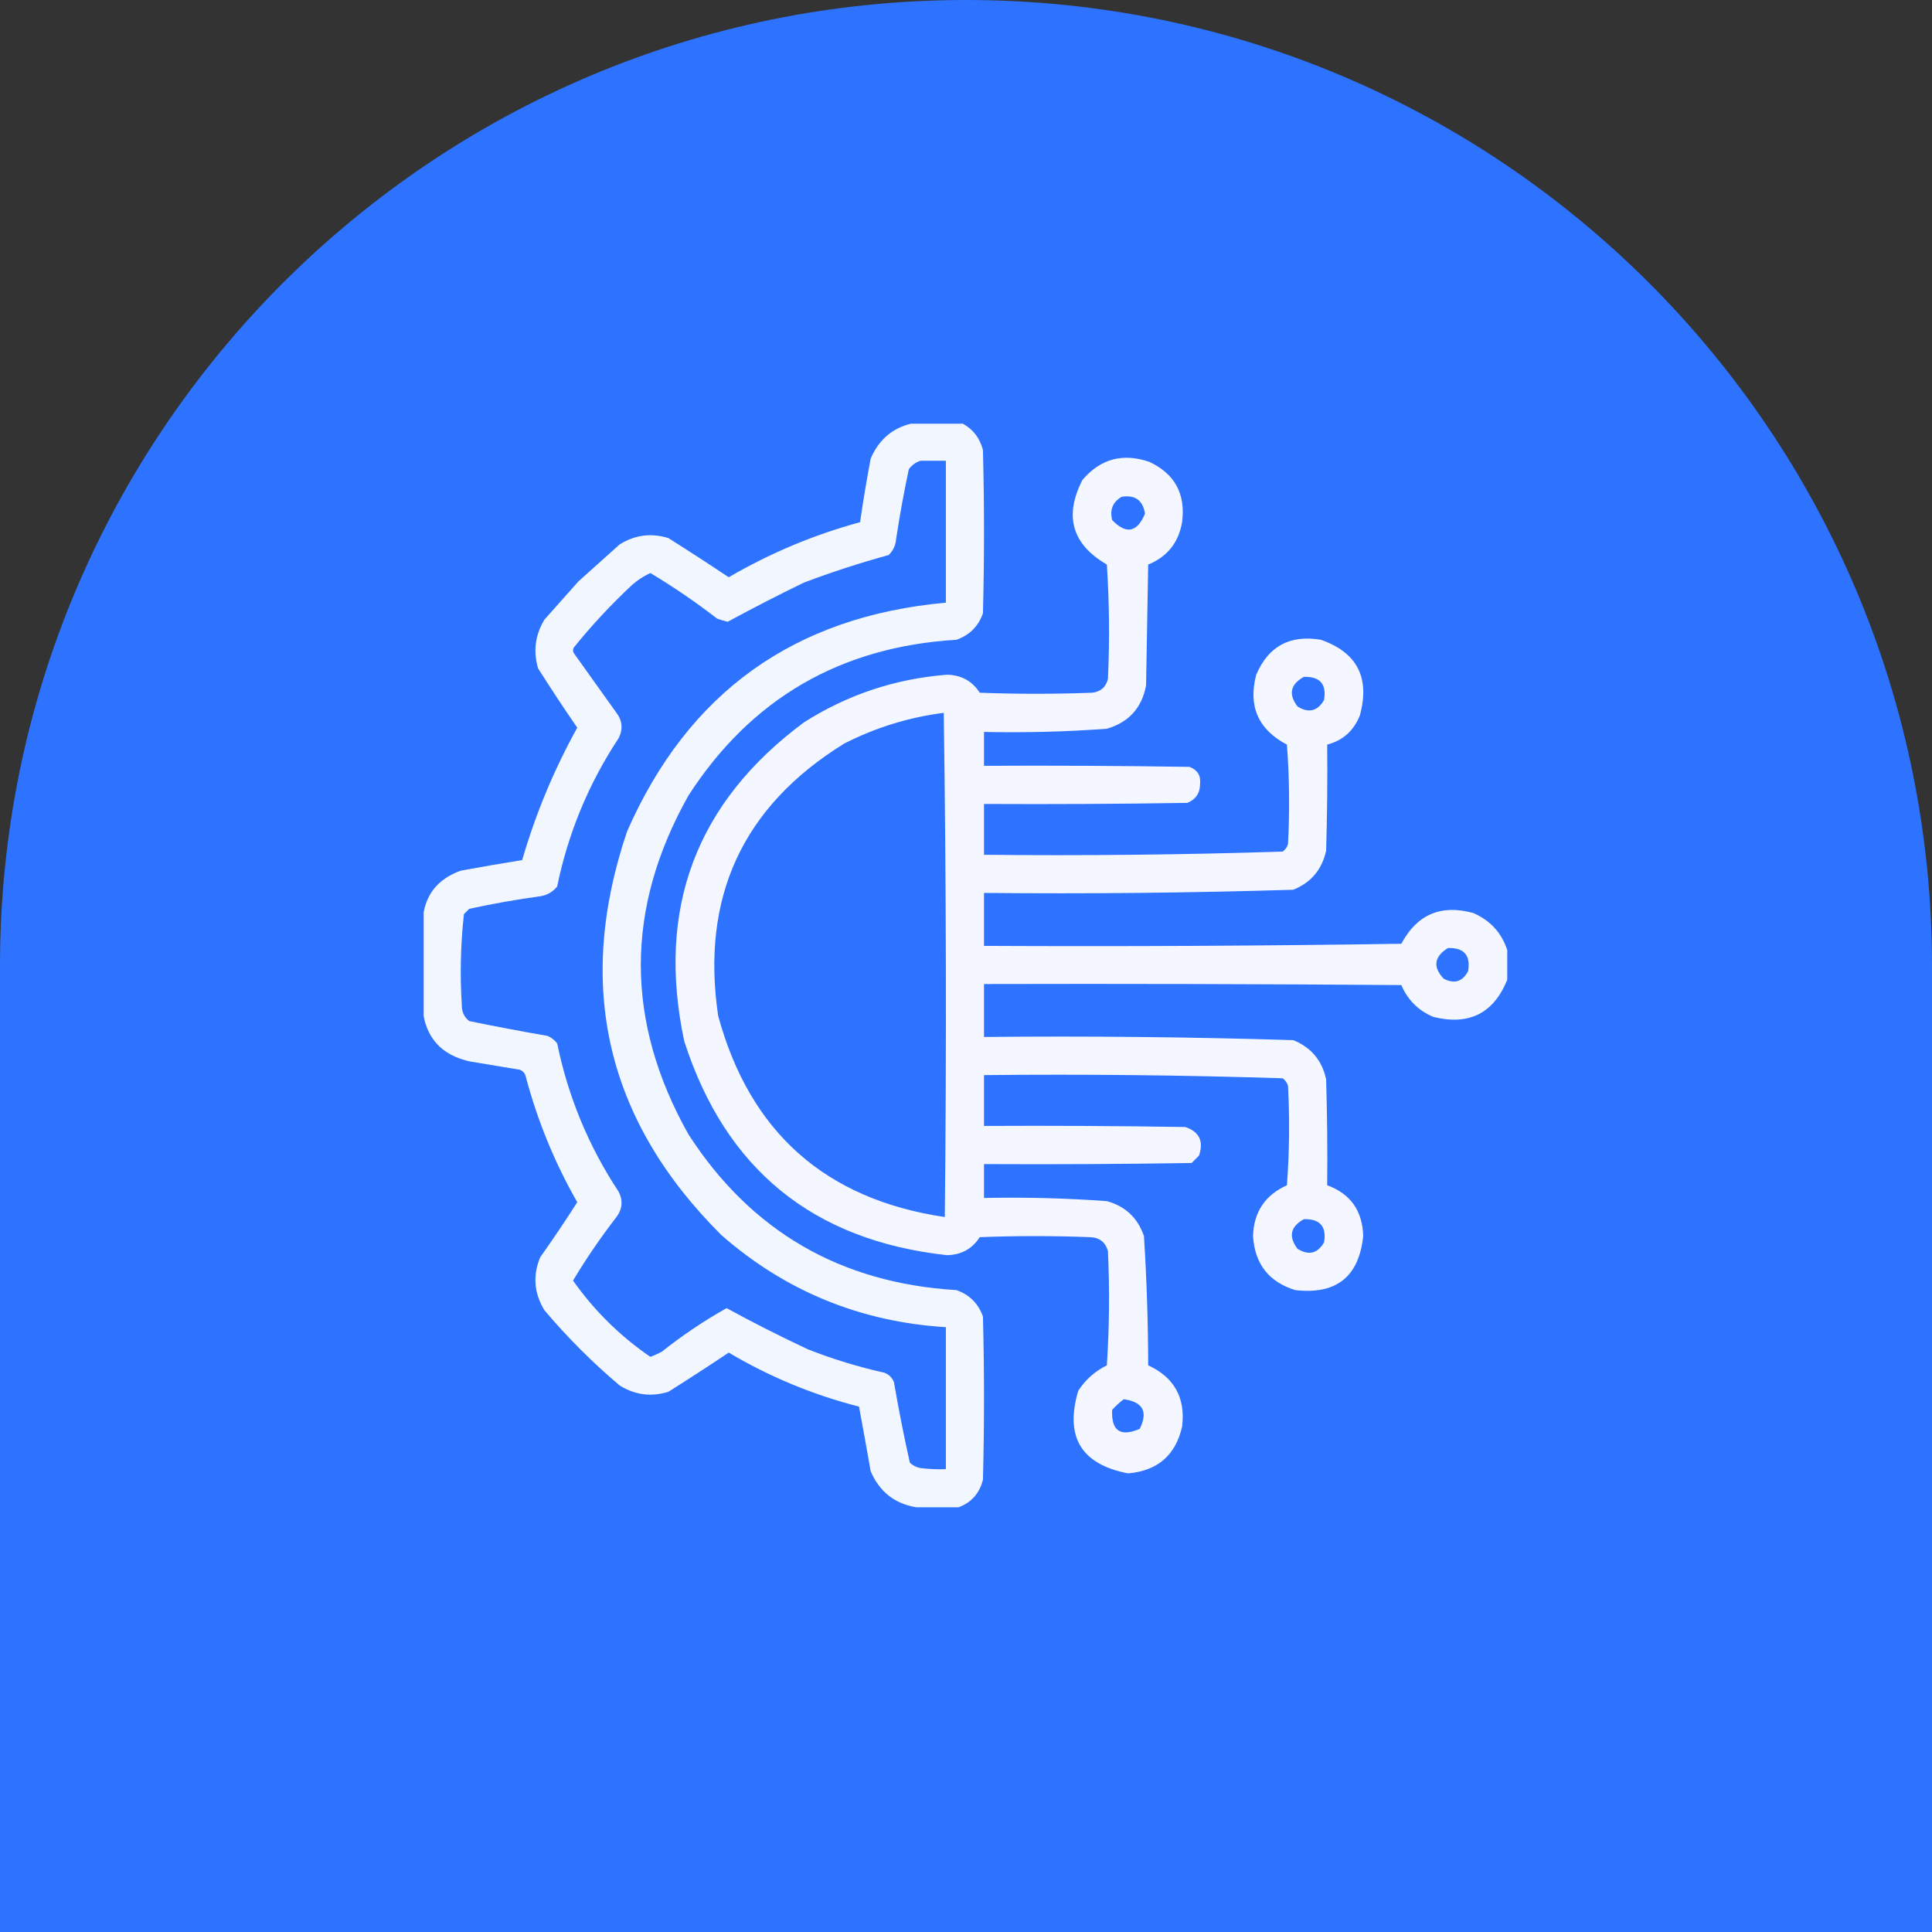
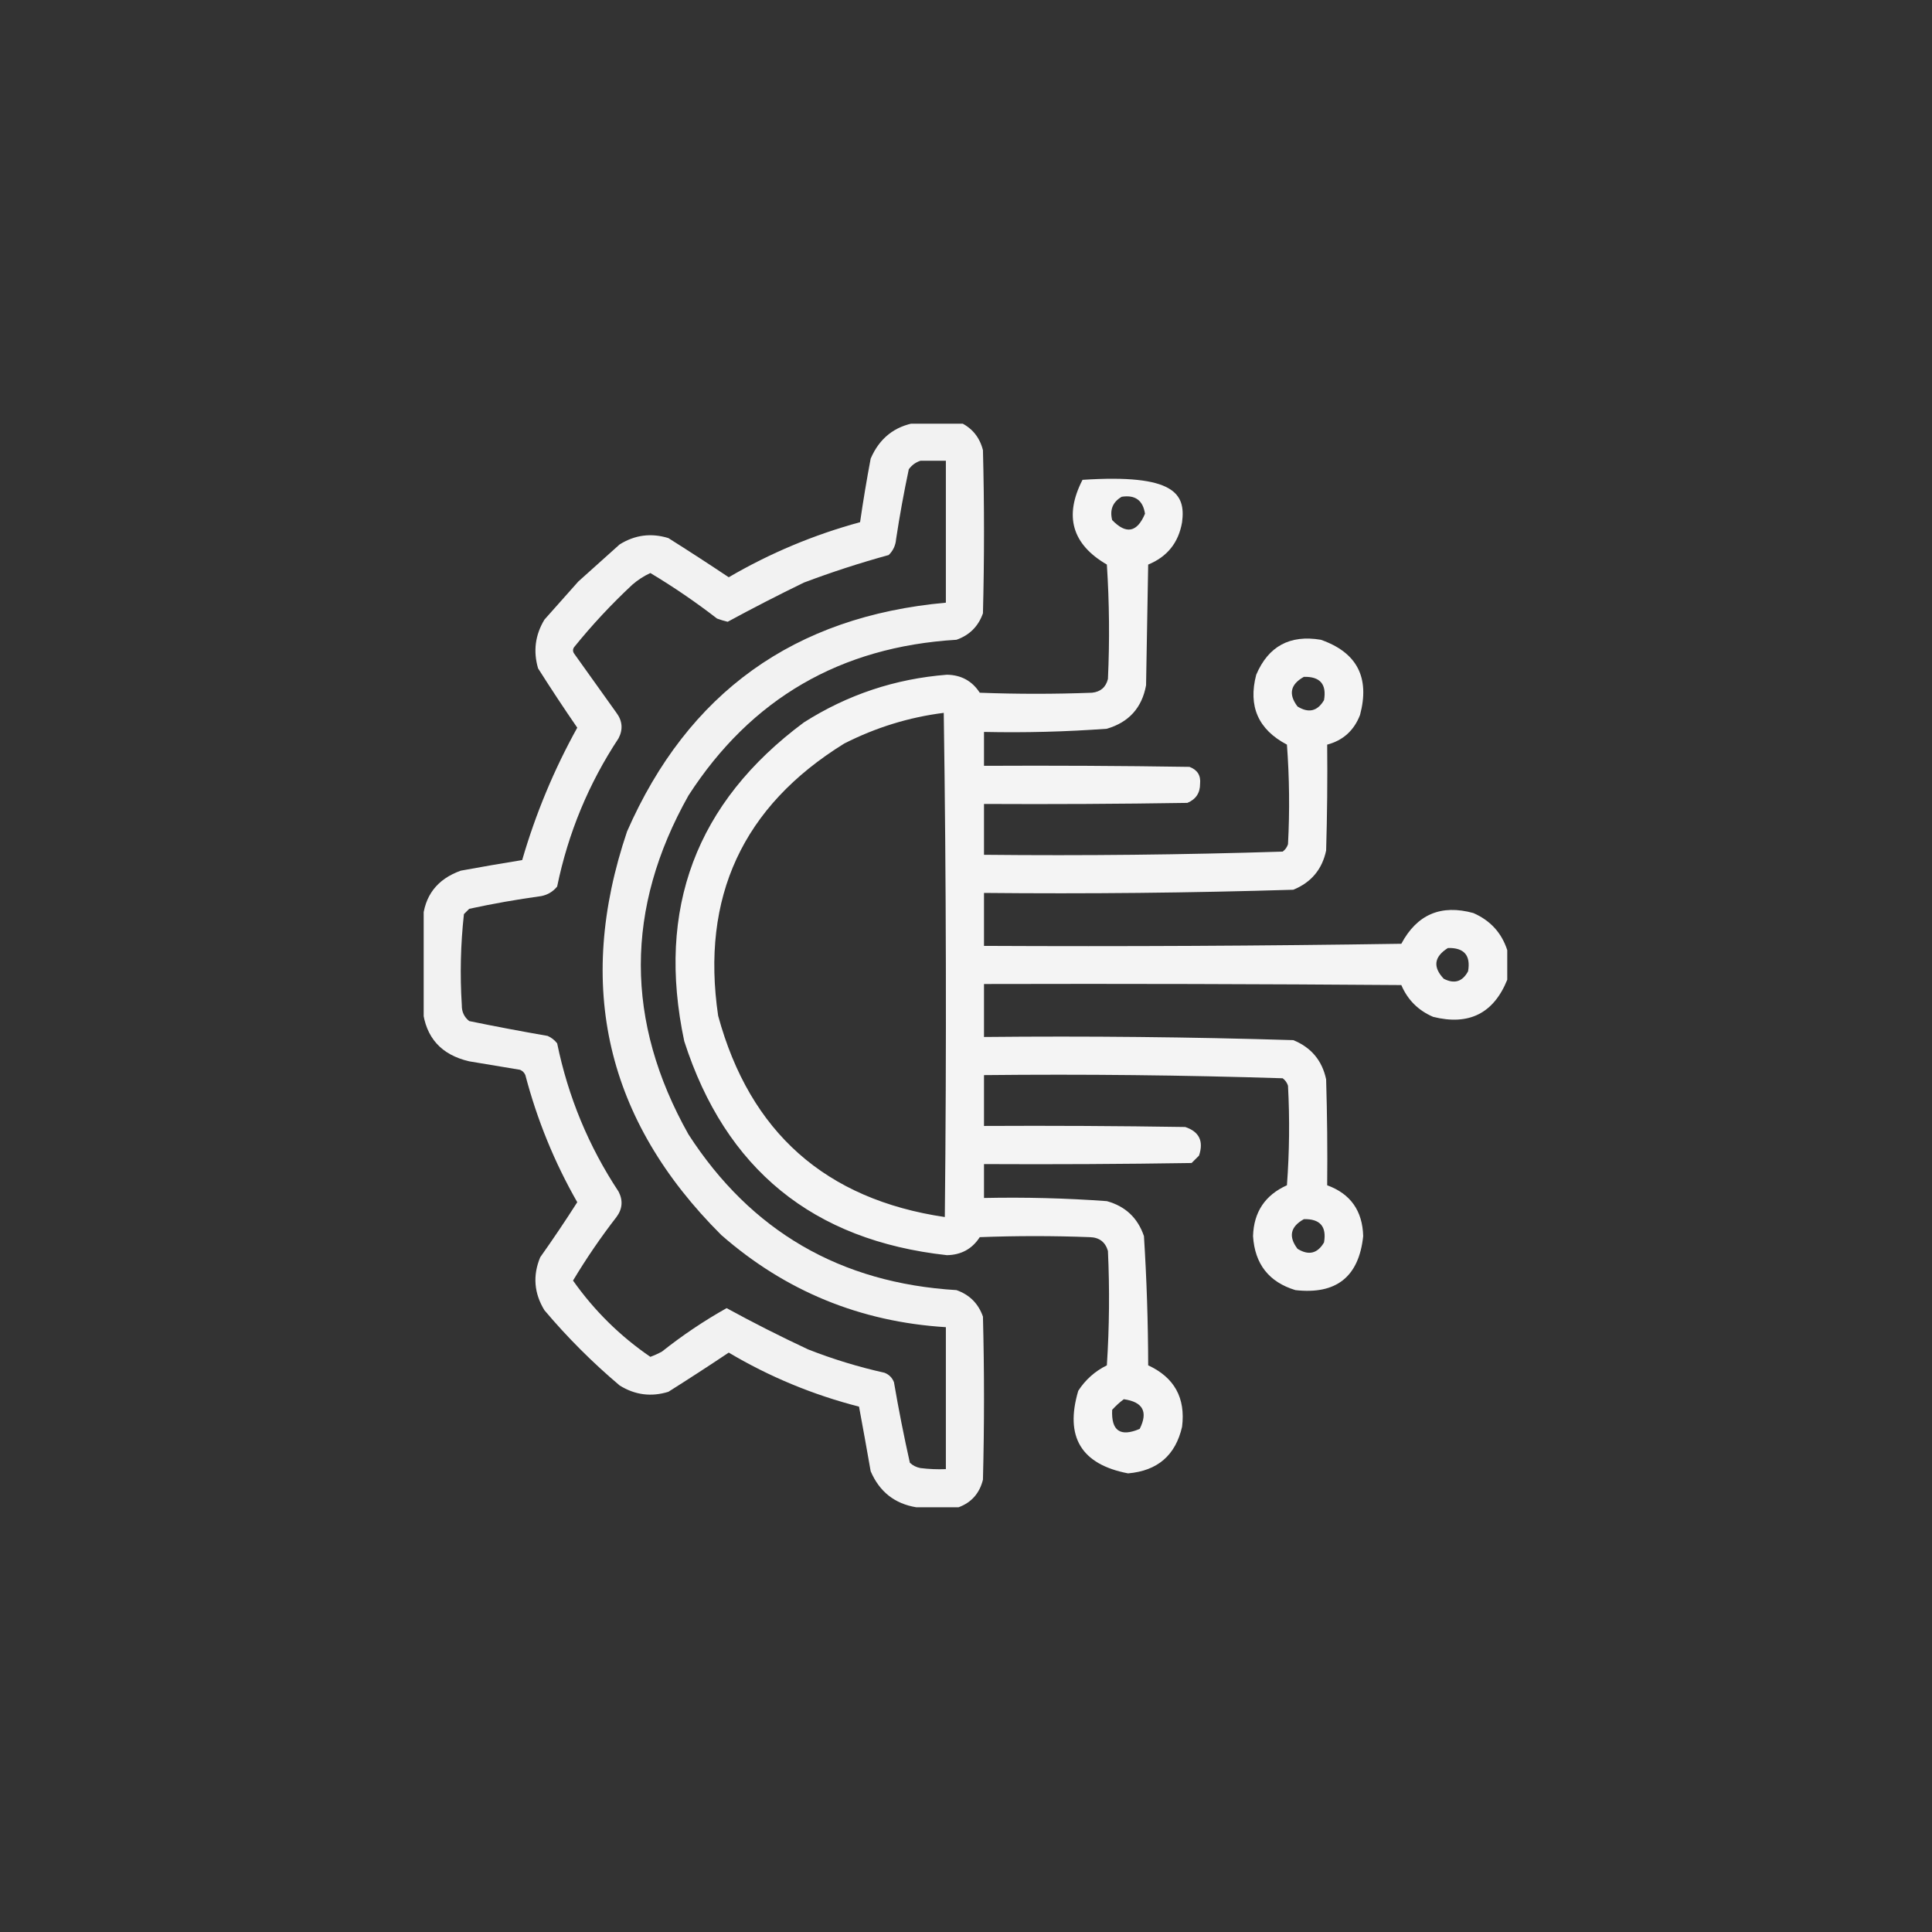
<svg xmlns="http://www.w3.org/2000/svg" width="114" height="114" viewBox="0 0 114 114" fill="none">
  <rect x="0" y="0" width="114" height="114" fill="#333333" stroke="none" />
-   <path d="M0 57C0 25.52 25.52 0 57 0V0C88.48 0 114 25.52 114 57V114H0V57Z" fill="#2E73FF" />
  <g clip-path="url(#clip0_4820_7560)">
    <path opacity="0.936" fill-rule="evenodd" clip-rule="evenodd" d="M54.062 24.938C54.938 24.938 55.812 24.938 56.688 24.938C57.371 25.268 57.808 25.81 58 26.562C58.083 29.771 58.083 32.979 58 36.188C57.729 36.958 57.208 37.479 56.438 37.75C49.586 38.163 44.316 41.225 40.625 46.938C36.875 53.604 36.875 60.271 40.625 66.938C44.316 72.65 49.587 75.712 56.438 76.125C57.208 76.396 57.729 76.917 58 77.688C58.083 80.896 58.083 84.104 58 87.312C57.798 88.118 57.319 88.659 56.562 88.938C55.729 88.938 54.896 88.938 54.062 88.938C52.789 88.728 51.893 88.02 51.375 86.812C51.152 85.535 50.923 84.264 50.688 83C47.968 82.302 45.405 81.24 43 79.812C41.825 80.598 40.638 81.369 39.438 82.125C38.423 82.438 37.465 82.313 36.562 81.75C34.958 80.396 33.479 78.917 32.125 77.312C31.511 76.31 31.428 75.268 31.875 74.188C32.633 73.118 33.362 72.035 34.062 70.938C32.714 68.579 31.693 66.079 31 63.438C30.938 63.292 30.833 63.188 30.688 63.125C29.688 62.958 28.688 62.792 27.688 62.625C26.035 62.244 25.118 61.223 24.938 59.562C24.938 57.812 24.938 56.062 24.938 54.312C25.04 52.854 25.79 51.875 27.188 51.375C28.393 51.153 29.602 50.945 30.812 50.75C31.605 48.02 32.688 45.416 34.062 42.938C33.272 41.791 32.501 40.624 31.75 39.438C31.454 38.425 31.579 37.467 32.125 36.562C32.792 35.812 33.458 35.062 34.125 34.312C34.938 33.583 35.75 32.854 36.562 32.125C37.465 31.562 38.423 31.437 39.438 31.75C40.638 32.506 41.825 33.277 43 34.062C45.439 32.638 48.022 31.555 50.75 30.812C50.931 29.558 51.14 28.308 51.375 27.062C51.893 25.855 52.789 25.147 54.062 24.938ZM54.312 27.188C54.812 27.188 55.312 27.188 55.812 27.188C55.812 29.979 55.812 32.771 55.812 35.562C46.866 36.367 40.595 40.867 37 49.062C33.922 58.176 35.776 66.113 42.562 72.875C46.346 76.186 50.763 77.998 55.812 78.312C55.812 81.104 55.812 83.896 55.812 86.688C55.311 86.708 54.811 86.687 54.312 86.625C54.072 86.58 53.864 86.476 53.688 86.312C53.335 84.74 53.023 83.156 52.75 81.562C52.646 81.292 52.458 81.104 52.188 81C50.652 80.658 49.152 80.2 47.688 79.625C46.051 78.861 44.447 78.048 42.875 77.188C41.54 77.938 40.269 78.792 39.062 79.75C38.841 79.871 38.612 79.975 38.375 80.062C36.587 78.838 35.067 77.338 33.812 75.562C34.59 74.264 35.444 73.014 36.375 71.812C36.728 71.337 36.77 70.837 36.5 70.312C34.733 67.639 33.525 64.722 32.875 61.562C32.723 61.369 32.536 61.223 32.312 61.125C30.763 60.856 29.221 60.565 27.688 60.25C27.389 60.014 27.243 59.702 27.25 59.312C27.136 57.515 27.178 55.723 27.375 53.938C27.479 53.833 27.583 53.729 27.688 53.625C29.093 53.321 30.51 53.071 31.938 52.875C32.319 52.799 32.631 52.612 32.875 52.312C33.524 49.157 34.732 46.24 36.5 43.562C36.77 43.038 36.728 42.538 36.375 42.062C35.542 40.896 34.708 39.729 33.875 38.562C33.792 38.438 33.792 38.312 33.875 38.188C34.929 36.883 36.075 35.654 37.312 34.5C37.634 34.22 37.989 33.99 38.375 33.812C39.74 34.63 41.052 35.526 42.312 36.5C42.517 36.575 42.725 36.638 42.938 36.688C44.417 35.885 45.917 35.114 47.438 34.375C49.079 33.756 50.746 33.215 52.438 32.75C52.7 32.495 52.846 32.182 52.875 31.812C53.085 30.429 53.335 29.054 53.625 27.688C53.807 27.442 54.036 27.275 54.312 27.188Z" fill="white" />
-     <path opacity="0.944" fill-rule="evenodd" clip-rule="evenodd" d="M88.937 56.063C88.937 56.646 88.937 57.229 88.937 57.813C88.132 59.799 86.674 60.528 84.562 60C83.684 59.622 83.059 58.997 82.687 58.125C74.479 58.063 66.271 58.042 58.062 58.063C58.062 59.104 58.062 60.146 58.062 61.188C64.153 61.127 70.237 61.189 76.312 61.375C77.367 61.805 78.013 62.576 78.25 63.688C78.312 65.77 78.333 67.854 78.312 69.938C79.687 70.441 80.396 71.441 80.437 72.938C80.185 75.337 78.851 76.399 76.437 76.125C74.875 75.65 74.041 74.587 73.937 72.938C73.98 71.519 74.646 70.519 75.937 69.938C76.083 67.981 76.104 66.022 76 64.063C75.942 63.884 75.838 63.738 75.687 63.625C69.823 63.439 63.948 63.376 58.062 63.438C58.062 64.438 58.062 65.438 58.062 66.438C62.021 66.417 65.979 66.438 69.937 66.5C70.764 66.776 71.034 67.339 70.75 68.188C70.604 68.334 70.458 68.479 70.312 68.625C66.229 68.688 62.146 68.709 58.062 68.688C58.062 69.354 58.062 70.021 58.062 70.688C60.484 70.637 62.9 70.699 65.312 70.875C66.404 71.176 67.134 71.863 67.5 72.938C67.661 75.473 67.744 78.015 67.75 80.563C69.295 81.278 69.962 82.486 69.75 84.188C69.363 85.873 68.3 86.789 66.562 86.938C63.796 86.407 62.817 84.782 63.625 82.063C64.051 81.407 64.613 80.907 65.312 80.563C65.458 78.314 65.479 76.064 65.375 73.813C65.221 73.287 64.867 73.016 64.312 73C62.146 72.917 59.979 72.917 57.812 73C57.363 73.694 56.717 74.048 55.875 74.063C47.971 73.196 42.804 68.988 40.375 61.438C38.715 53.62 41.07 47.35 47.437 42.625C50.01 40.99 52.822 40.052 55.875 39.813C56.717 39.827 57.363 40.181 57.812 40.875C60.021 40.959 62.229 40.959 64.437 40.875C64.941 40.822 65.253 40.551 65.375 40.063C65.479 37.812 65.458 35.562 65.312 33.313C63.254 32.116 62.775 30.449 63.875 28.313C64.936 27.073 66.248 26.719 67.812 27.25C69.323 27.957 69.968 29.145 69.75 30.813C69.543 32.019 68.877 32.852 67.75 33.313C67.708 35.688 67.666 38.063 67.625 40.438C67.381 41.765 66.61 42.619 65.312 43C62.901 43.178 60.484 43.24 58.062 43.188C58.062 43.854 58.062 44.521 58.062 45.188C62.104 45.167 66.146 45.188 70.187 45.25C70.655 45.425 70.863 45.758 70.812 46.25C70.814 46.79 70.564 47.165 70.062 47.375C66.063 47.438 62.063 47.459 58.062 47.438C58.062 48.438 58.062 49.438 58.062 50.438C63.948 50.499 69.823 50.436 75.687 50.25C75.838 50.137 75.942 49.992 76 49.813C76.104 47.853 76.083 45.895 75.937 43.938C74.242 43.047 73.638 41.672 74.125 39.813C74.842 38.131 76.112 37.444 77.937 37.75C80.07 38.494 80.841 39.973 80.25 42.188C79.894 43.107 79.248 43.69 78.312 43.938C78.333 46.021 78.312 48.105 78.25 50.188C78.013 51.3 77.367 52.071 76.312 52.5C70.237 52.686 64.153 52.748 58.062 52.688C58.062 53.729 58.062 54.771 58.062 55.813C66.271 55.854 74.48 55.813 82.687 55.688C83.613 53.955 85.03 53.35 86.937 53.875C87.938 54.313 88.605 55.042 88.937 56.063ZM66.187 29.313C66.983 29.189 67.441 29.522 67.562 30.313C67.097 31.42 66.451 31.545 65.625 30.688C65.472 30.078 65.659 29.62 66.187 29.313ZM76.937 39.938C77.894 39.914 78.289 40.373 78.125 41.313C77.739 41.969 77.218 42.094 76.562 41.688C76.014 40.965 76.139 40.382 76.937 39.938ZM55.687 42.063C55.833 51.958 55.854 61.875 55.75 71.813C48.707 70.77 44.248 66.811 42.375 59.938C41.346 52.934 43.825 47.58 49.812 43.875C51.681 42.925 53.639 42.321 55.687 42.063ZM85.437 55.938C86.394 55.914 86.789 56.373 86.625 57.313C86.292 57.929 85.813 58.075 85.187 57.75C84.535 57.057 84.618 56.453 85.437 55.938ZM76.937 71.938C77.894 71.914 78.289 72.373 78.125 73.313C77.739 73.969 77.218 74.094 76.562 73.688C76.014 72.966 76.139 72.382 76.937 71.938ZM66.312 82.563C67.441 82.722 67.753 83.305 67.25 84.313C66.104 84.803 65.563 84.428 65.625 83.188C65.841 82.95 66.07 82.742 66.312 82.563Z" fill="white" />
+     <path opacity="0.944" fill-rule="evenodd" clip-rule="evenodd" d="M88.937 56.063C88.937 56.646 88.937 57.229 88.937 57.813C88.132 59.799 86.674 60.528 84.562 60C83.684 59.622 83.059 58.997 82.687 58.125C74.479 58.063 66.271 58.042 58.062 58.063C58.062 59.104 58.062 60.146 58.062 61.188C64.153 61.127 70.237 61.189 76.312 61.375C77.367 61.805 78.013 62.576 78.25 63.688C78.312 65.77 78.333 67.854 78.312 69.938C79.687 70.441 80.396 71.441 80.437 72.938C80.185 75.337 78.851 76.399 76.437 76.125C74.875 75.65 74.041 74.587 73.937 72.938C73.98 71.519 74.646 70.519 75.937 69.938C76.083 67.981 76.104 66.022 76 64.063C75.942 63.884 75.838 63.738 75.687 63.625C69.823 63.439 63.948 63.376 58.062 63.438C58.062 64.438 58.062 65.438 58.062 66.438C62.021 66.417 65.979 66.438 69.937 66.5C70.764 66.776 71.034 67.339 70.75 68.188C70.604 68.334 70.458 68.479 70.312 68.625C66.229 68.688 62.146 68.709 58.062 68.688C58.062 69.354 58.062 70.021 58.062 70.688C60.484 70.637 62.9 70.699 65.312 70.875C66.404 71.176 67.134 71.863 67.5 72.938C67.661 75.473 67.744 78.015 67.75 80.563C69.295 81.278 69.962 82.486 69.75 84.188C69.363 85.873 68.3 86.789 66.562 86.938C63.796 86.407 62.817 84.782 63.625 82.063C64.051 81.407 64.613 80.907 65.312 80.563C65.458 78.314 65.479 76.064 65.375 73.813C65.221 73.287 64.867 73.016 64.312 73C62.146 72.917 59.979 72.917 57.812 73C57.363 73.694 56.717 74.048 55.875 74.063C47.971 73.196 42.804 68.988 40.375 61.438C38.715 53.62 41.07 47.35 47.437 42.625C50.01 40.99 52.822 40.052 55.875 39.813C56.717 39.827 57.363 40.181 57.812 40.875C60.021 40.959 62.229 40.959 64.437 40.875C64.941 40.822 65.253 40.551 65.375 40.063C65.479 37.812 65.458 35.562 65.312 33.313C63.254 32.116 62.775 30.449 63.875 28.313C69.323 27.957 69.968 29.145 69.75 30.813C69.543 32.019 68.877 32.852 67.75 33.313C67.708 35.688 67.666 38.063 67.625 40.438C67.381 41.765 66.61 42.619 65.312 43C62.901 43.178 60.484 43.24 58.062 43.188C58.062 43.854 58.062 44.521 58.062 45.188C62.104 45.167 66.146 45.188 70.187 45.25C70.655 45.425 70.863 45.758 70.812 46.25C70.814 46.79 70.564 47.165 70.062 47.375C66.063 47.438 62.063 47.459 58.062 47.438C58.062 48.438 58.062 49.438 58.062 50.438C63.948 50.499 69.823 50.436 75.687 50.25C75.838 50.137 75.942 49.992 76 49.813C76.104 47.853 76.083 45.895 75.937 43.938C74.242 43.047 73.638 41.672 74.125 39.813C74.842 38.131 76.112 37.444 77.937 37.75C80.07 38.494 80.841 39.973 80.25 42.188C79.894 43.107 79.248 43.69 78.312 43.938C78.333 46.021 78.312 48.105 78.25 50.188C78.013 51.3 77.367 52.071 76.312 52.5C70.237 52.686 64.153 52.748 58.062 52.688C58.062 53.729 58.062 54.771 58.062 55.813C66.271 55.854 74.48 55.813 82.687 55.688C83.613 53.955 85.03 53.35 86.937 53.875C87.938 54.313 88.605 55.042 88.937 56.063ZM66.187 29.313C66.983 29.189 67.441 29.522 67.562 30.313C67.097 31.42 66.451 31.545 65.625 30.688C65.472 30.078 65.659 29.62 66.187 29.313ZM76.937 39.938C77.894 39.914 78.289 40.373 78.125 41.313C77.739 41.969 77.218 42.094 76.562 41.688C76.014 40.965 76.139 40.382 76.937 39.938ZM55.687 42.063C55.833 51.958 55.854 61.875 55.75 71.813C48.707 70.77 44.248 66.811 42.375 59.938C41.346 52.934 43.825 47.58 49.812 43.875C51.681 42.925 53.639 42.321 55.687 42.063ZM85.437 55.938C86.394 55.914 86.789 56.373 86.625 57.313C86.292 57.929 85.813 58.075 85.187 57.75C84.535 57.057 84.618 56.453 85.437 55.938ZM76.937 71.938C77.894 71.914 78.289 72.373 78.125 73.313C77.739 73.969 77.218 74.094 76.562 73.688C76.014 72.966 76.139 72.382 76.937 71.938ZM66.312 82.563C67.441 82.722 67.753 83.305 67.25 84.313C66.104 84.803 65.563 84.428 65.625 83.188C65.841 82.95 66.07 82.742 66.312 82.563Z" fill="white" />
  </g>
  <defs>
    <clipPath id="clip0_4820_7560">
      <rect width="64" height="64" fill="white" transform="translate(25 25)" />
    </clipPath>
  </defs>
</svg>